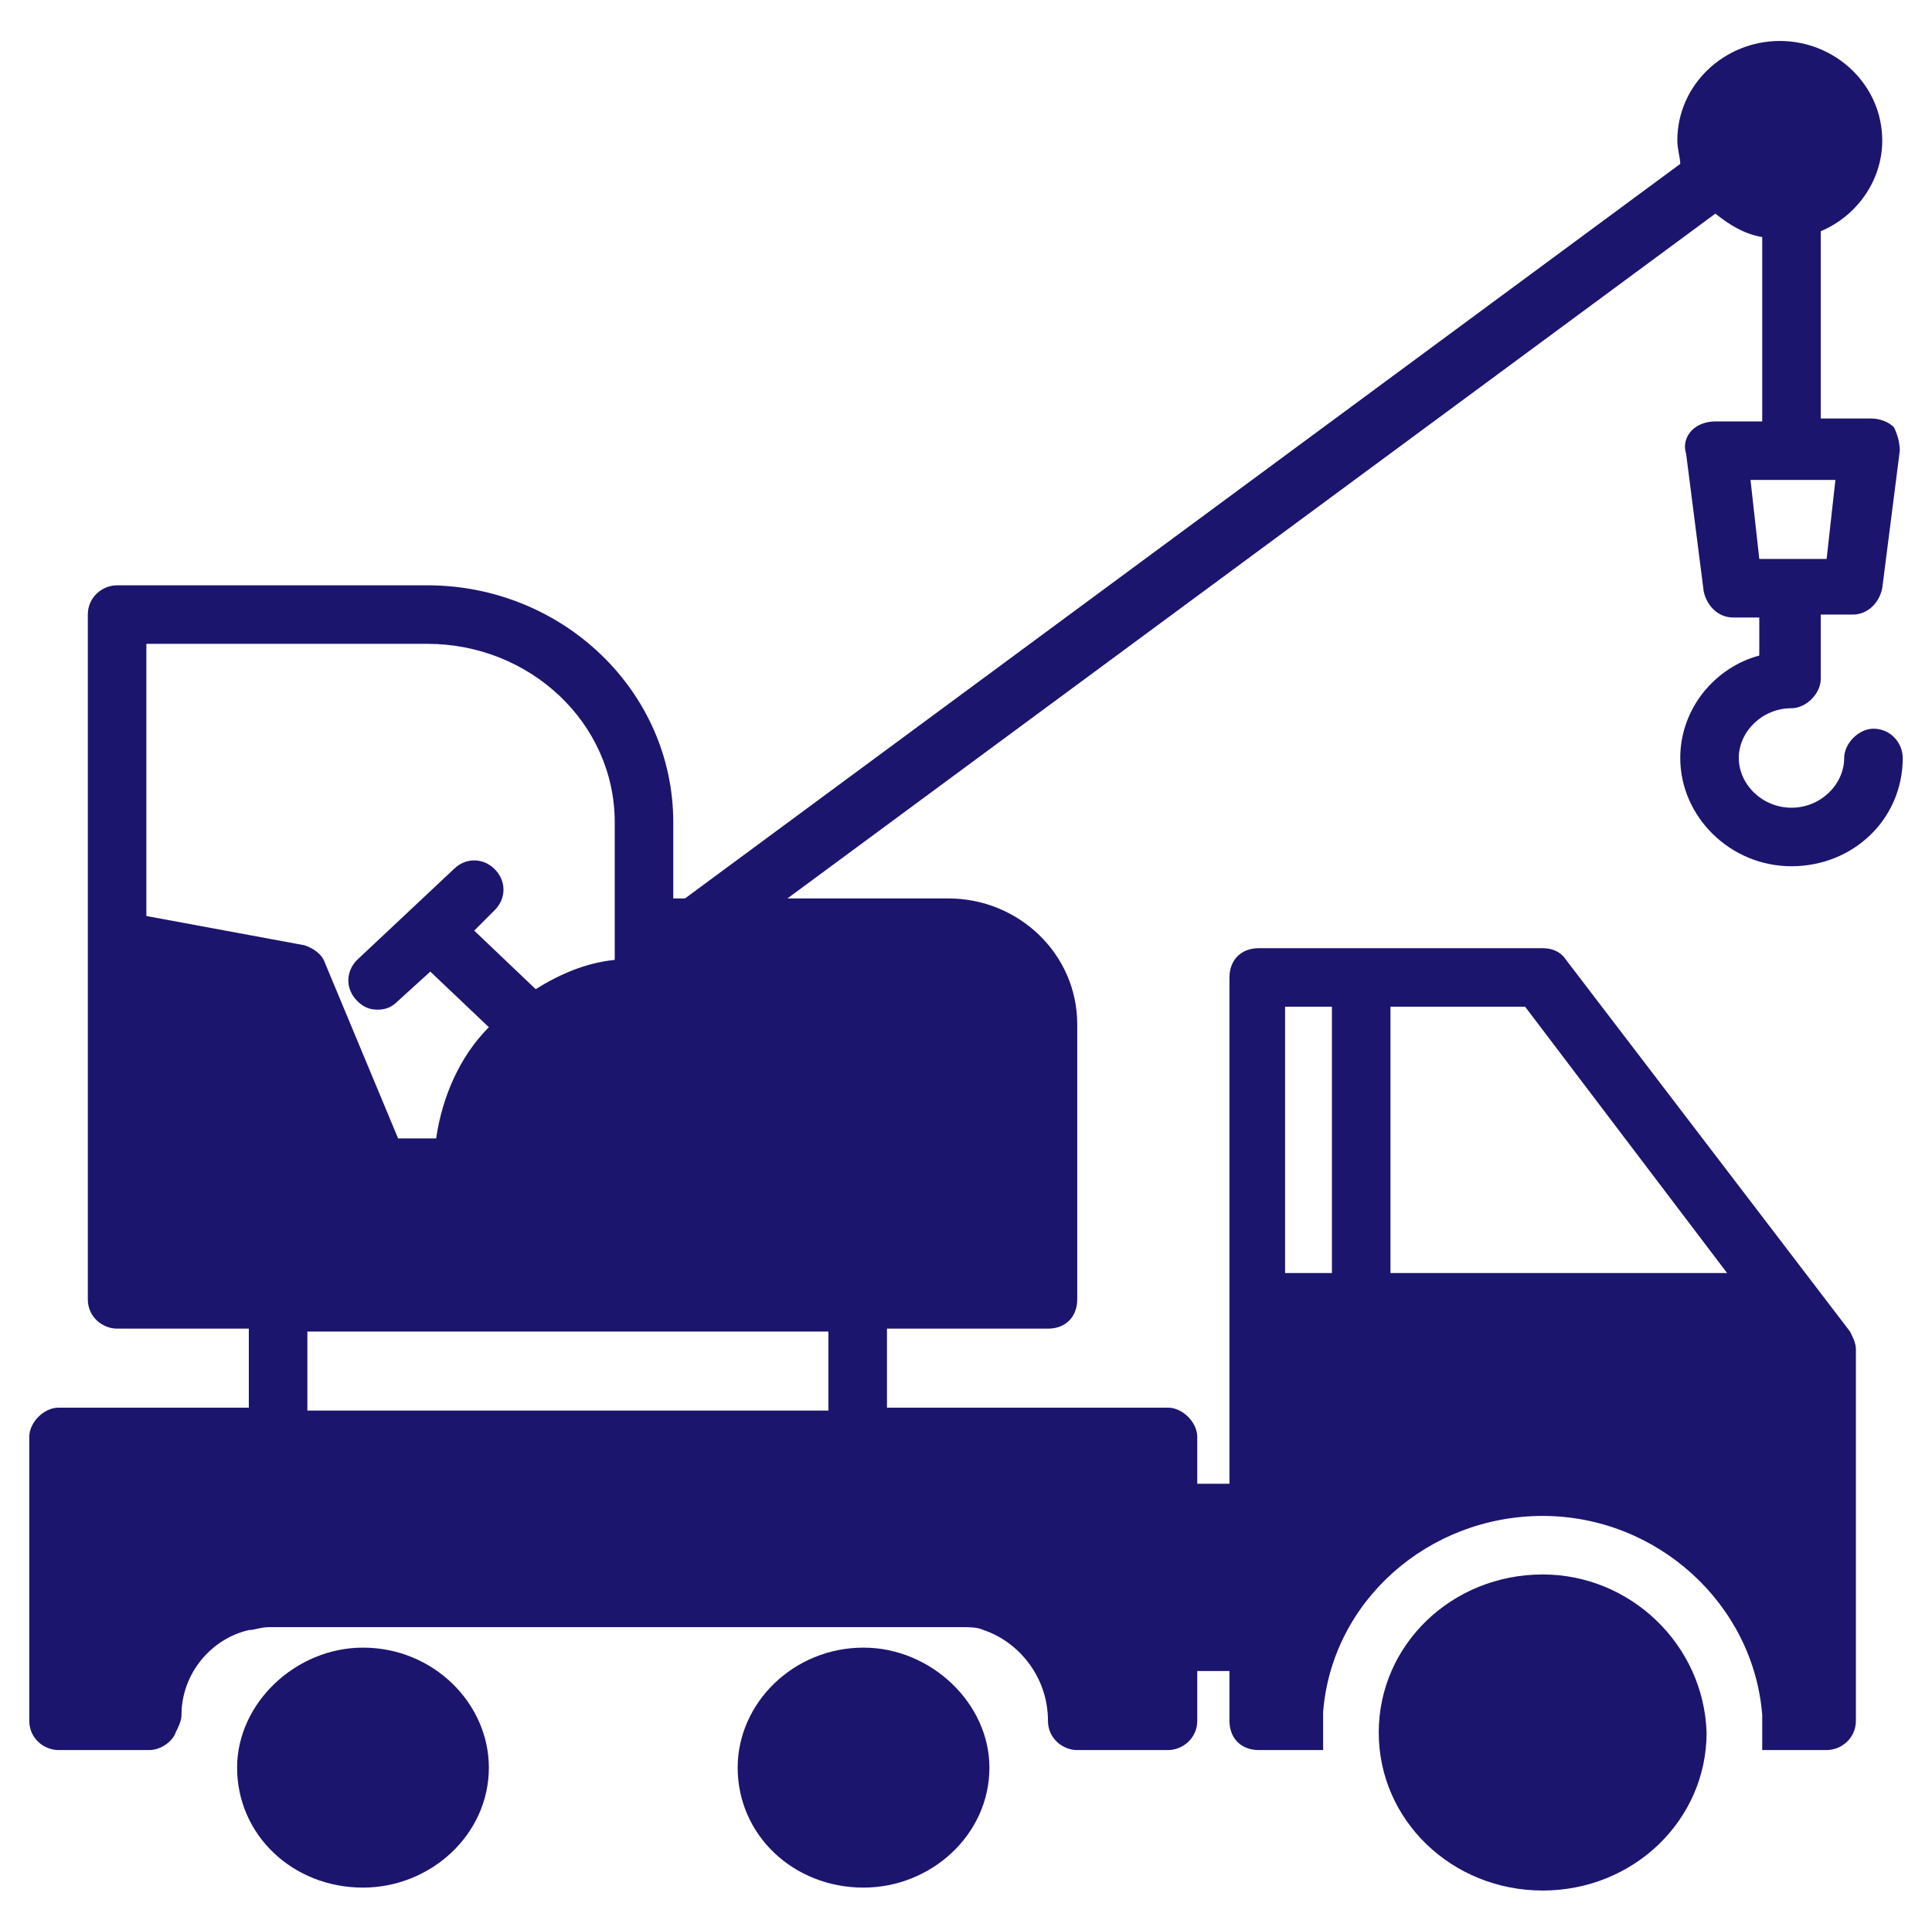
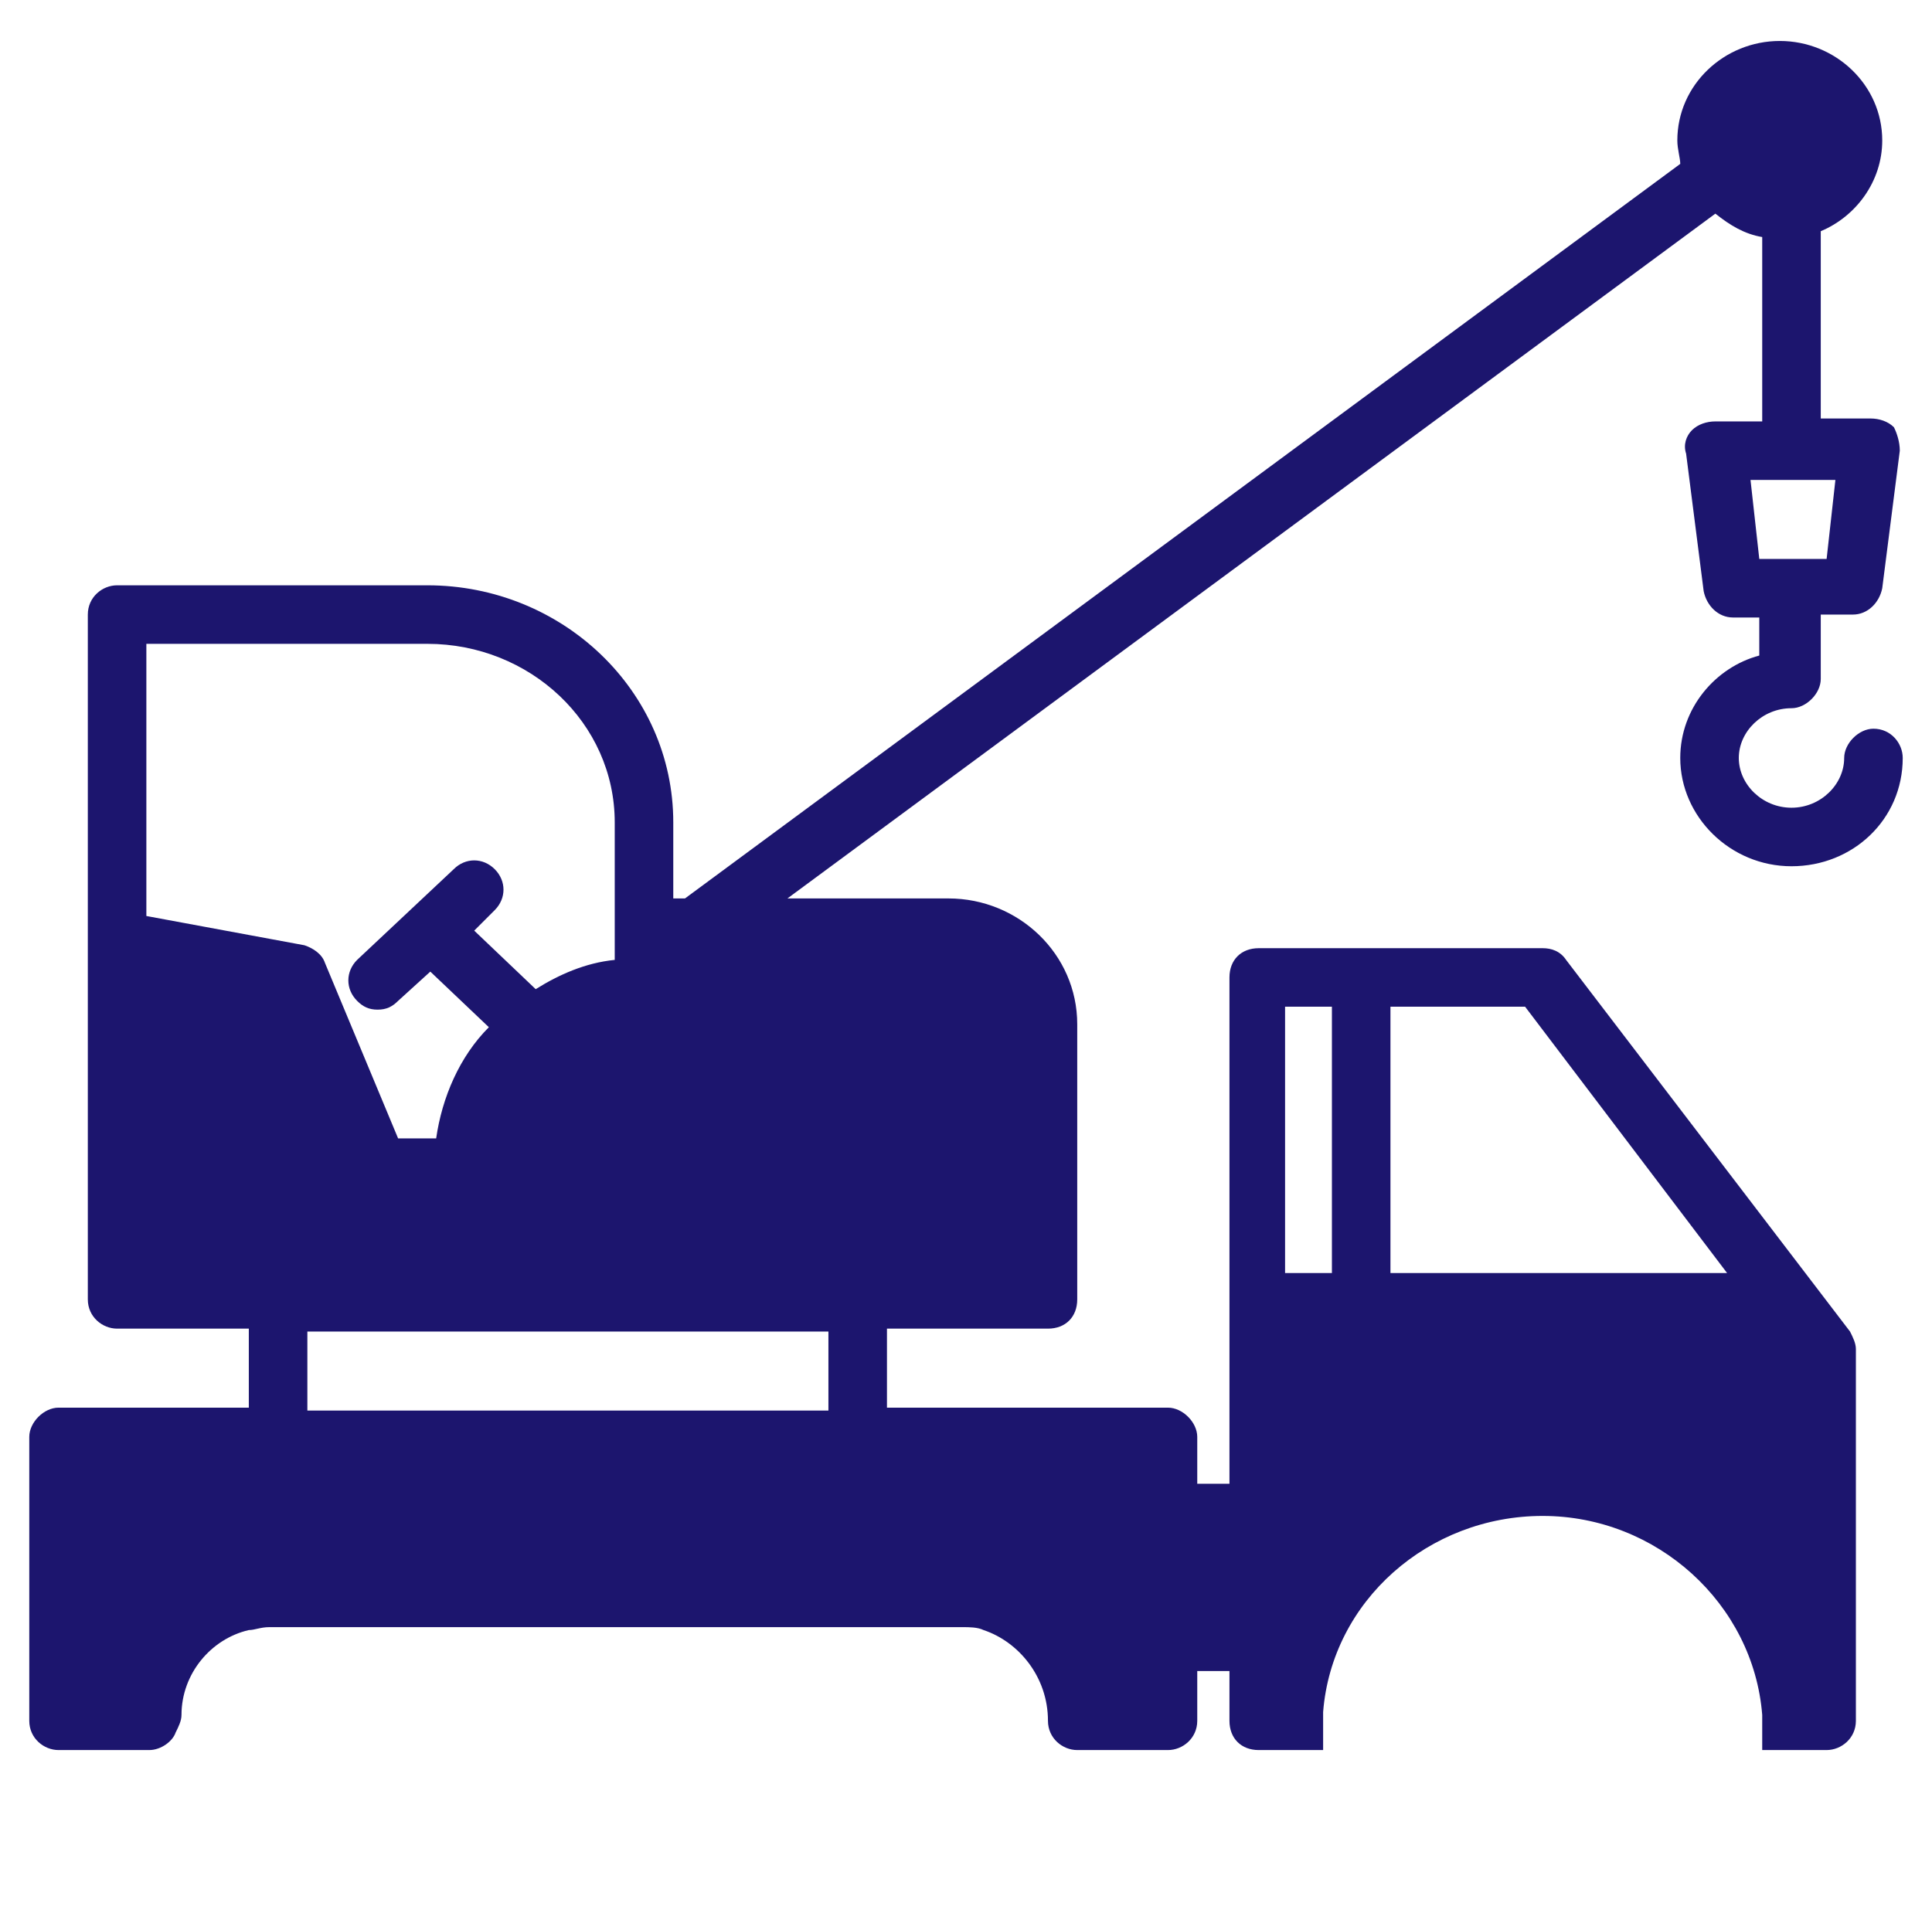
<svg xmlns="http://www.w3.org/2000/svg" version="1.1" id="Capa_1" x="0px" y="0px" viewBox="0 0 66 65.7" style="enable-background:new 0 0 66 65.7;" xml:space="preserve">
  <style type="text/css">
	.st0{fill:#1C156E;}
</style>
  <g>
-     <path class="st0" d="M12.4,56.3c-2.3,0-4.3,1.9-4.3,4.1c0,2.3,1.9,4.1,4.3,4.1c2.3,0,4.3-1.8,4.3-4.1   C16.7,58.2,14.8,56.3,12.4,56.3z" />
-     <path class="st0" d="M29.5,56.3c-2.4,0-4.3,1.9-4.3,4.1c0,2.3,1.9,4.1,4.3,4.1c2.3,0,4.3-1.8,4.3-4.1   C33.8,58.2,31.8,56.3,29.5,56.3z" />
-     <path class="st0" d="M52.7,53.8c-3.1,0-5.6,2.4-5.6,5.4s2.5,5.4,5.6,5.4s5.6-2.4,5.6-5.4C58.2,56.2,55.7,53.8,52.7,53.8z" />
    <path class="st0" d="M57.4,25.9c0,2,1.7,3.7,3.8,3.7S65,28,65,25.9c0-0.5-0.4-1-1-1c-0.5,0-1,0.5-1,1c0,0.9-0.8,1.7-1.8,1.7   s-1.8-0.8-1.8-1.7c0-0.9,0.8-1.7,1.8-1.7c0.5,0,1-0.5,1-1V21h1.1c0.5,0,0.9-0.4,1-0.9l0.6-4.7c0-0.3-0.1-0.6-0.2-0.8   c-0.2-0.2-0.5-0.3-0.8-0.3h-1.7V7.9c1.2-0.5,2.1-1.7,2.1-3.1c0-1.9-1.6-3.4-3.5-3.4s-3.5,1.5-3.5,3.4c0,0.3,0.1,0.6,0.1,0.8   l-34,25.1H23v-2.6c0-4.5-3.8-8.1-8.4-8.1H4c-0.5,0-1,0.4-1,1v23.4c0,0.6,0.5,1,1,1h4.5v2.7H2c-0.5,0-1,0.5-1,1v9.7c0,0.6,0.5,1,1,1   h3.1c0.4,0,0.8-0.3,0.9-0.6c0.1-0.2,0.2-0.4,0.2-0.6c0-1.4,1-2.6,2.3-2.9c0.2,0,0.4-0.1,0.7-0.1h23.7c0.2,0,0.5,0,0.7,0.1   c1.2,0.4,2.2,1.6,2.2,3.1c0,0.6,0.5,1,1,1h3.1c0.5,0,1-0.4,1-1v-1.7H42v1.7c0,0.6,0.4,1,1,1h2.2c0-0.2,0-0.4,0-0.6   c0-0.2,0-0.5,0-0.7c0.3-3.8,3.6-6.7,7.5-6.7s7.2,3,7.5,6.8c0,0.2,0,0.4,0,0.6c0,0.2,0,0.4,0,0.6h2.2c0.5,0,1-0.4,1-1V46.1   c0-0.2-0.1-0.4-0.2-0.6l-9.7-12.7c-0.2-0.3-0.5-0.4-0.8-0.4H43c-0.6,0-1,0.4-1,1v17.3h-1.1v-1.6c0-0.5-0.5-1-1-1h-9.6v-2.7h5.5   c0.6,0,1-0.4,1-1V35c0-2.4-2-4.3-4.4-4.3h-5.5L58.6,7.3c0.5,0.4,1,0.7,1.6,0.8v6.3h-1.6c-0.3,0-0.6,0.1-0.8,0.3s-0.3,0.5-0.2,0.8   l0.6,4.7c0.1,0.5,0.5,0.9,1,0.9h0.9v1.3C58.6,22.8,57.4,24.2,57.4,25.9z M47.5,34.4h4.6l6.9,9.1H47.5V34.4z M43.9,34.4h1.6v9.1   h-1.6V34.4z M5,31.3V22h9.6c3.5,0,6.4,2.7,6.4,6.1v4.7c-1,0.1-1.9,0.5-2.7,1l-2.1-2l0.7-0.7c0.4-0.4,0.4-1,0-1.4s-1-0.4-1.4,0   l-3.3,3.1c-0.4,0.4-0.4,1,0,1.4c0.2,0.2,0.4,0.3,0.7,0.3s0.5-0.1,0.7-0.3l1.1-1l0,0l2,1.9c-1,1-1.6,2.4-1.8,3.8h-1.3l-2.5-6   c-0.1-0.3-0.4-0.5-0.7-0.6L5,31.3z M28.3,45.5v2.7H10.5v-2.7H28.3z M60.1,19.1l-0.3-2.7h1.4l0,0l0,0h1.5l-0.3,2.7H60.1z" />
  </g>
</svg>